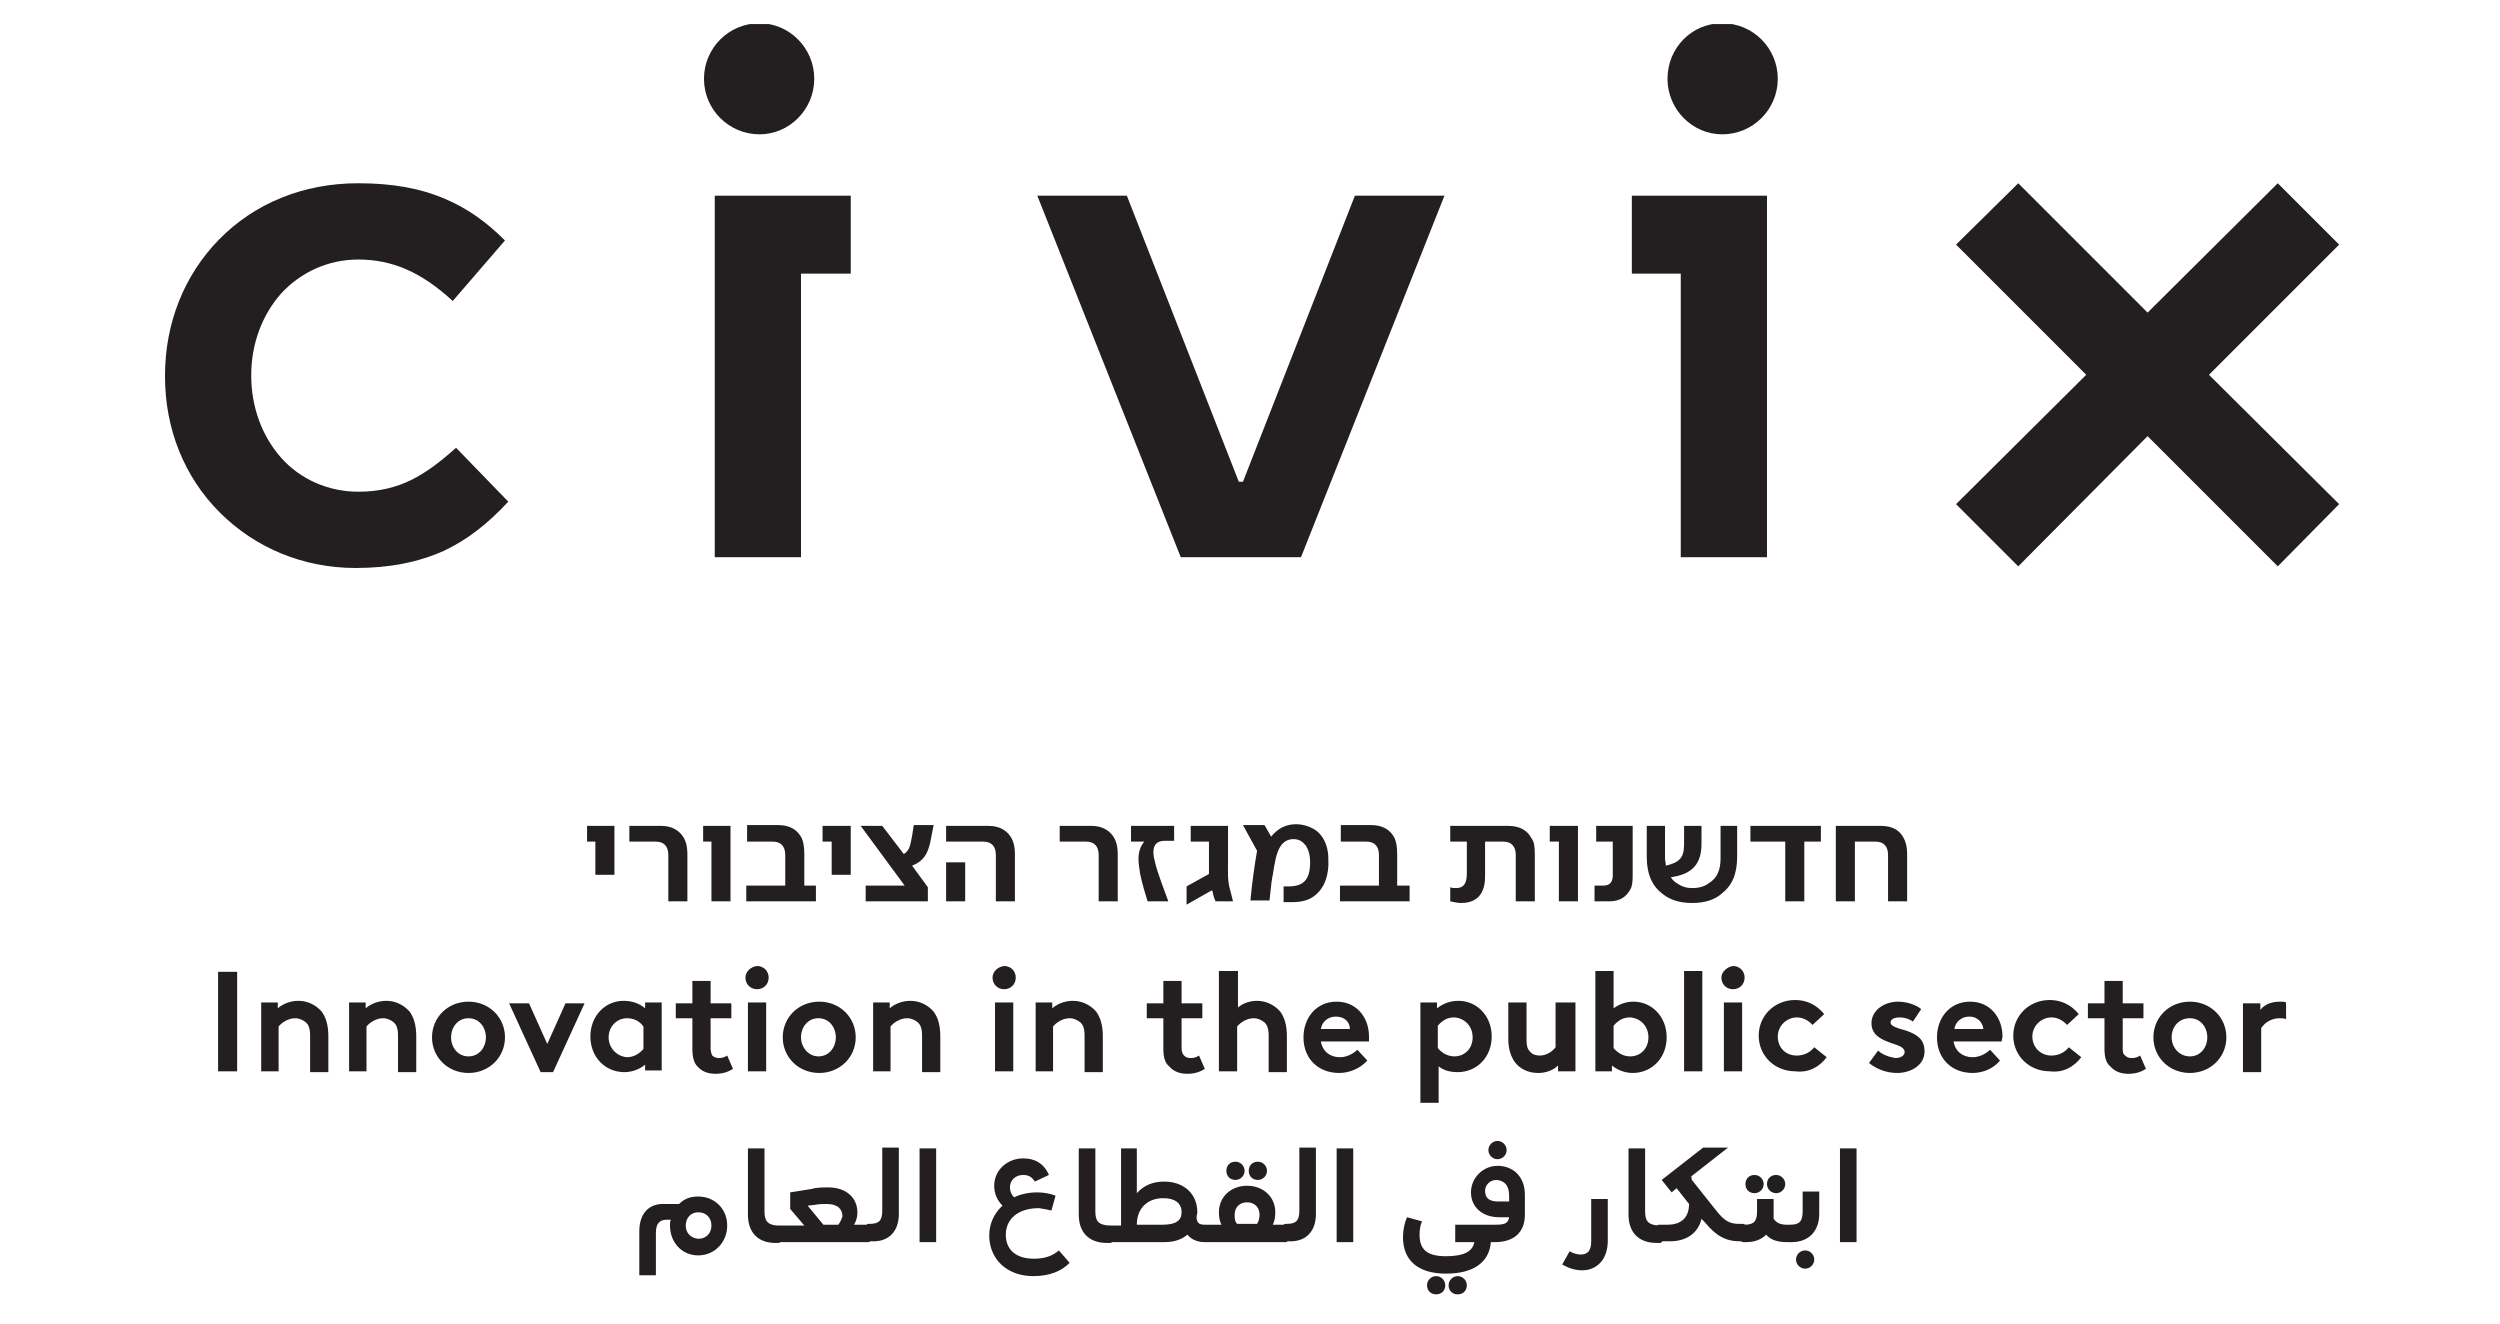
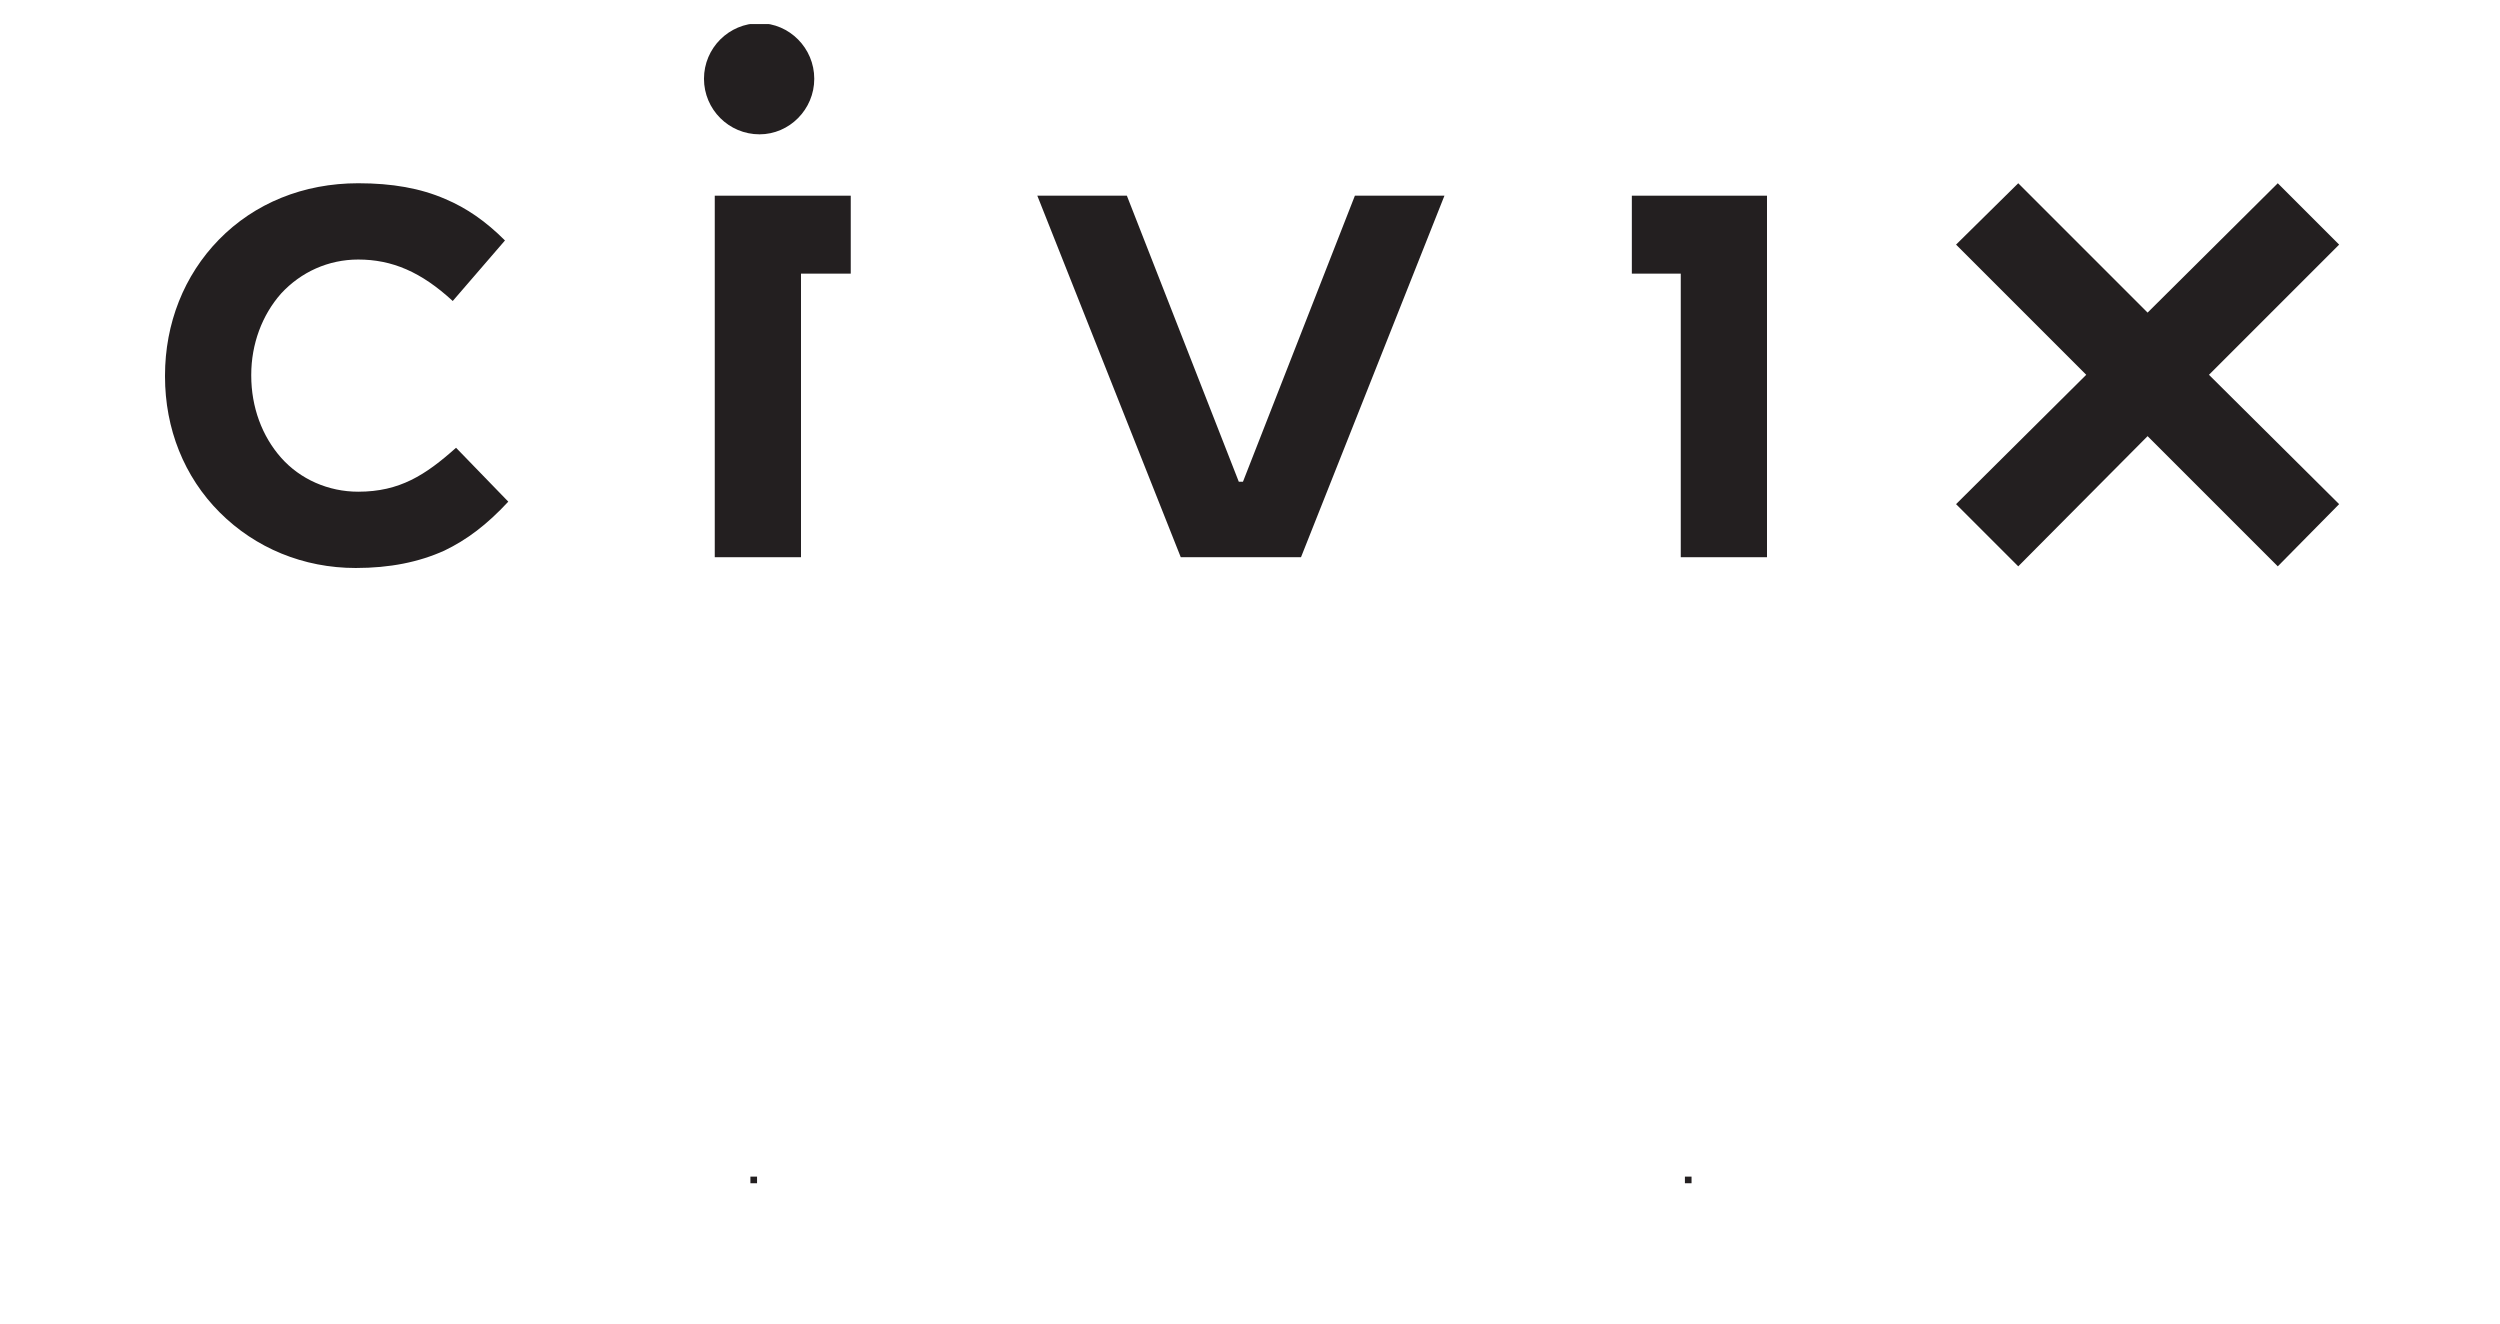
<svg xmlns="http://www.w3.org/2000/svg" xmlns:xlink="http://www.w3.org/1999/xlink" x="0px" y="0px" viewBox="0 0 301.5 159.7" style="enable-background:new 0 0 301.5 159.7;" xml:space="preserve">
  <style type="text/css">	.st0{fill:#231F20;}	.st1{clip-path:url(#SVGID_2_);fill:#231F20;}	.st2{clip-path:url(#SVGID_4_);fill:#231F20;}	.st3{clip-path:url(#SVGID_6_);fill:#231F20;}</style>
  <rect x="203.2" y="141.9" class="st0" width="0.8" height="0.8" />
  <rect x="90.5" y="141.9" class="st0" width="0.8" height="0.8" />
  <g>
    <defs>
-       <rect id="SVGID_1_" x="19.9" y="2.9" width="262.2" height="153.3" />
-     </defs>
+       </defs>
    <clipPath id="SVGID_2_">
      <use xlink:href="#SVGID_1_" style="overflow:visible;" />
    </clipPath>
-     <path class="st1" d="M77.1,148.5v5.3h2v-5.1c0-1.2,0.5-1.6,1.3-1.6h0.5c-0.1,0.2-0.1,0.4-0.1,0.7c0,2,1.4,3.6,3.4,3.6  c2,0,3.5-1.6,3.5-3.6c0-2-1.5-3.5-3.5-3.5c-1,0-1.7,0.3-2.3,0.9h-1.7C78.3,145.1,77.1,146.3,77.1,148.5 M82.7,147.8  c0-0.9,0.6-1.6,1.5-1.6c1,0,1.6,0.7,1.6,1.6c0,0.9-0.6,1.6-1.6,1.6C83.3,149.3,82.7,148.7,82.7,147.8 M92.2,146.1v-7.6h-2v8  c0,2.1,1.2,3.4,3.3,3.4h0.4c0.2,0,0.4-0.2,0.4-1c0-0.7-0.2-1.1-0.4-1.1h-0.2C92.6,147.7,92.2,147.3,92.2,146.1 M93.5,148.7  c0,0.7,0.1,1.1,0.4,1.1h10.8c0.3,0,0.4-0.2,0.4-1.1c0-0.8-0.1-1-0.4-1H103c0.3-0.5,0.4-1,0.4-1.5c0-1.7-1.3-3-3.5-3  c-0.7,0-1.4,0-2.1,0.2l-2.5,0.4v2l1.7,2h-3.1C93.6,147.7,93.5,148,93.5,148.7 M101.1,147.7h-1.8l-1.9-2.3l0.9-0.1  c0.5-0.1,0.9-0.1,1.4-0.1c1.3,0,1.9,0.6,1.9,1.5C101.5,147,101.4,147.3,101.1,147.7 M108.4,146.4v-8h-2v7.6c0,1.2-0.4,1.6-1.5,1.6  h-0.2c-0.2,0-0.4,0.3-0.4,1.1c0,0.8,0.2,1,0.4,1h0.4C107.2,149.8,108.4,148.5,108.4,146.4 M110.9,149.8h2v-11.3h-2V149.8z   M126.8,146l0.5-1.8c-0.5-0.2-1.3-0.4-2.2-0.4c-1,0-2,0.2-2.8,0.6c-0.3-0.3-0.5-0.7-0.5-1.2c0-0.9,0.7-1.5,1.6-1.5  c0.7,0,1.1,0.3,1.4,0.8l1.7-0.8c-0.6-1.4-1.7-2-3.1-2c-1.9,0-3.5,1.4-3.5,3.3c0,1,0.4,1.8,1,2.4c-1,0.9-1.6,2.2-1.6,3.6  c0,2.8,2.1,4.9,5.3,4.9c2,0,3.4-0.6,4.4-1.6l-1.3-1.5c-0.7,0.6-1.6,1-3,1c-2.2,0-3.4-1.1-3.4-2.9c0-1.9,1.5-3.2,4-3.2  C125.9,145.8,126.5,145.9,126.8,146 M132.1,146.1v-7.6h-2v8c0,2.1,1.2,3.4,3.4,3.4h0.4c0.2,0,0.4-0.2,0.4-1c0-0.7-0.2-1.1-0.4-1.1  h-0.2C132.5,147.7,132.1,147.3,132.1,146.1 M133.4,148.7c0,0.8,0.2,1.1,0.4,1.1h6.6c1.2,0,2.1-0.3,2.8-0.9c0.5,0.6,1.2,0.9,2.1,0.9  h0.4c0.3,0,0.4-0.4,0.4-1.1c0-0.7-0.2-1-0.4-1h-0.4c-0.7,0-0.9-0.2-1-0.8c0-0.3,0.1-0.5,0.1-0.7c0-2.2-1.6-3.7-4-3.7  c-1.3,0-2.4,0.4-3.3,1.4v-5.4h-1.9v9.3h-1.3C133.6,147.7,133.4,147.9,133.4,148.7 M140.2,147.7h-3.1c0-2,1.3-3.2,3.2-3.2  c1.4,0,2.2,0.6,2.2,1.7C142.5,147.2,141.8,147.7,140.2,147.7 M155,147.7h-1.5c0.2-0.4,0.3-0.9,0.3-1.5c0-1.9-1.5-3.2-3.4-3.2  c-1.9,0-3.4,1.3-3.4,3.2c0,0.6,0.1,1.1,0.3,1.5h-1.5c-0.2,0-0.4,0.3-0.4,1c0,0.7,0.2,1.1,0.4,1.1h9.3c0.2,0,0.4-0.4,0.4-1.1  C155.4,148,155.1,147.7,155,147.7 M148.9,146.5c0-0.9,0.6-1.5,1.5-1.5c0.9,0,1.5,0.6,1.5,1.5c0,0.4-0.1,0.8-0.3,1.1h-2.4  C148.9,147.3,148.9,146.9,148.9,146.5 M151.7,142.3c0.6,0,1.1-0.5,1.1-1.1s-0.5-1.1-1.1-1.1c-0.6,0-1.1,0.4-1.1,1.1  S151.1,142.3,151.7,142.3 M149,142.3c0.6,0,1.1-0.5,1.1-1.1s-0.5-1.1-1.1-1.1c-0.6,0-1.1,0.4-1.1,1.1S148.4,142.3,149,142.3   M158.7,146.4v-8h-2v7.6c0,1.2-0.4,1.6-1.5,1.6H155c-0.2,0-0.4,0.3-0.4,1.1c0,0.8,0.2,1,0.4,1h0.4  C157.5,149.8,158.7,148.5,158.7,146.4 M161.2,149.8h2v-11.3h-2V149.8z M179.9,147.7h-4.4v2.1h2.3c-0.2,1.2-1.4,1.7-3.4,1.7  c-2.3,0-3.2-0.8-3.2-2.6c0-0.6,0.1-1.2,0.3-1.6l-1.8-0.5c-0.3,0.6-0.5,1.5-0.5,2.4c0,2.8,1.8,4.4,5.2,4.4c3.2,0,5.2-1.3,5.4-3.8h0  c0.2,0,0.4-0.2,0.4-1.1C180.3,147.8,180.2,147.7,179.9,147.7 M175.8,156.1c0.6,0,1.1-0.4,1.1-1.1c0-0.6-0.5-1.1-1.1-1.1  c-0.6,0-1.1,0.5-1.1,1.1C174.7,155.7,175.2,156.1,175.8,156.1 M173.2,156.1c0.6,0,1.1-0.4,1.1-1.1c0-0.6-0.5-1.1-1.1-1.1  c-0.6,0-1.1,0.5-1.1,1.1C172.1,155.7,172.6,156.1,173.2,156.1 M183.9,146.5v-2.4c0-2.3-1.5-3.5-3.3-3.5c-1.7,0-3.2,1.4-3.2,3.2  c0,1.8,1.4,3,3.4,3h1.2c-0.1,0.7-0.5,0.9-1.6,0.9h-0.4c-0.2,0-0.4,0.3-0.4,1.1c0,0.8,0.2,1,0.4,1h0.3  C182.6,149.8,183.9,148.6,183.9,146.5 M182,144.2v0.7h-1.3c-1.1,0-1.6-0.4-1.6-1.3c0-0.7,0.6-1.3,1.4-1.3  C181.4,142.4,182,142.9,182,144.2 M180.6,139.8c0.6,0,1.1-0.5,1.1-1.1c0-0.6-0.5-1.1-1.1-1.1c-0.6,0-1.1,0.5-1.1,1.1  C179.5,139.3,180,139.8,180.6,139.8 M193.9,149.6v-5h-2v5.1c0,1.1-0.4,1.6-1.3,1.6c-0.4,0-1-0.2-1.3-0.4l-0.9,1.6  c0.7,0.4,1.5,0.7,2.4,0.7C192.5,153.2,193.9,152,193.9,149.6 M198.4,146.1v-7.6h-2v8c0,2.1,1.2,3.4,3.4,3.4h0.4  c0.2,0,0.4-0.2,0.4-1c0-0.7-0.2-1.1-0.4-1.1h-0.2C198.8,147.7,198.4,147.3,198.4,146.1 M199.7,148.6c0,0.8,0.1,1.1,0.4,1.1h1.3  c2,0,3.4-1,3.8-2.7l0.4,0.4c1.3,1.6,2.5,2.3,4.2,2.3h0.4c0.3,0,0.4-0.3,0.4-1.1c0-0.8-0.1-1-0.4-1h-0.4c-1.2,0-1.8-0.3-2.9-1.7  l-3.1-3.9l4.6-3.6h-3l-5,3.9l1.2,1.5l0.6-0.5l1.5,1.9c0,1.5-0.8,2.5-2.6,2.5h-1C199.8,147.7,199.7,147.9,199.7,148.6 M213.9,146.4  v-1.8h-2v1.5c0,1.2-0.4,1.6-1.5,1.6h-0.2c-0.2,0-0.4,0.3-0.4,1.1c0,0.8,0.2,1,0.4,1h0.4c1,0,1.8-0.3,2.4-0.9  c0.5,0.6,1.3,0.9,2.5,0.9h0.2c0.3,0,0.4-0.2,0.4-1.1c0-0.8-0.1-1-0.4-1h-0.2c-0.8,0-1.2-0.2-1.6-0.7  C213.9,146.8,213.9,146.6,213.9,146.4 M214.2,143.9c0.6,0,1.1-0.5,1.1-1.1s-0.5-1.1-1.1-1.1c-0.6,0-1.1,0.4-1.1,1.1  S213.7,143.9,214.2,143.9 M211.6,143.9c0.6,0,1.1-0.5,1.1-1.1s-0.5-1.1-1.1-1.1c-0.6,0-1.1,0.4-1.1,1.1S211,143.9,211.6,143.9   M219.4,146.4v-2.7h-2v2.4c0,1.2-0.4,1.6-1.5,1.6h-0.2c-0.2,0-0.4,0.3-0.4,1.1c0,0.8,0.2,1,0.4,1h0.4  C218.1,149.8,219.4,148.5,219.4,146.4 M217.7,153c0.6,0,1.1-0.5,1.1-1.1s-0.5-1.1-1.1-1.1c-0.6,0-1.1,0.5-1.1,1.1  S217.1,153,217.7,153 M221.9,149.8h2v-11.3h-2V149.8z" />
    <path class="st1" d="M26.3,129.2h2.3v-12h-2.3V129.2z M31.4,129.2h2.2v-5.4c0.3-0.4,1.1-1,2-1c0.5,0,0.9,0.2,1.3,0.5  c0.3,0.3,0.5,0.7,0.5,1.6v4.4h2.2V125c0-1.4-0.3-2.3-0.8-3c-0.7-0.8-1.7-1.3-2.8-1.3c-0.9,0-1.8,0.3-2.5,0.9v-0.7h-2V129.2z   M42,129.2h2.2v-5.4c0.3-0.4,1.1-1,2-1c0.5,0,0.9,0.2,1.3,0.5c0.3,0.3,0.5,0.7,0.5,1.6v4.4h2.2V125c0-1.4-0.3-2.3-0.8-3  c-0.7-0.8-1.7-1.3-2.8-1.3c-0.9,0-1.8,0.3-2.5,0.9v-0.7h-2V129.2z M54.4,125.1c0-1.2,0.8-2.3,2.1-2.3c1.3,0,2.1,1.1,2.1,2.3  c0,1.2-0.8,2.3-2.1,2.3C55.2,127.4,54.4,126.3,54.4,125.1 M52.1,125.1c0,2.4,1.9,4.3,4.4,4.3c2.5,0,4.4-1.9,4.4-4.3  c0-2.4-1.9-4.3-4.4-4.3C54,120.8,52.1,122.7,52.1,125.1 M66,125.9l-2.2-4.9h-2.4l3.8,8.3h1.5l3.8-8.3h-2.3L66,125.9z M79.8,120.9  h-2v0.7c-0.7-0.6-1.6-0.9-2.6-0.9c-2.2,0-4,1.8-4,4.3c0,2.5,1.8,4.3,4.1,4.3c1,0,1.9-0.4,2.5-0.9v0.7h2V120.9z M73.4,125.1  c0-1.3,1-2.3,2.2-2.3c0.8,0,1.5,0.3,2,1v2.7c-0.5,0.6-1.2,1-2,1C74.4,127.4,73.4,126.4,73.4,125.1 M85.7,126.4v-3.6h2.5v-1.8h-2.5  v-2.7h-2.2v2.7h-2v1.8h2v3.7c0,1,0.2,1.7,0.6,2.1c0.6,0.7,1.4,0.9,2.2,0.9c0.8,0,1.5-0.2,2.1-0.6l-0.7-1.6c-0.3,0.2-0.6,0.3-1,0.3  c-0.3,0-0.6-0.1-0.8-0.3C85.8,127.1,85.7,126.8,85.7,126.4 M92.4,120.9h-2.2v8.3h2.2V120.9z M89.9,117.9c0,0.8,0.6,1.4,1.4,1.4  c0.8,0,1.4-0.6,1.4-1.4c0-0.8-0.6-1.4-1.4-1.4C90.5,116.6,89.9,117.2,89.9,117.9 M96.6,125.1c0-1.2,0.8-2.3,2.1-2.3  c1.3,0,2.1,1.1,2.1,2.3c0,1.2-0.8,2.3-2.1,2.3C97.5,127.4,96.6,126.3,96.6,125.1 M94.4,125.1c0,2.4,1.9,4.3,4.4,4.3  c2.5,0,4.4-1.9,4.4-4.3c0-2.4-1.9-4.3-4.4-4.3C96.3,120.8,94.4,122.7,94.4,125.1 M105.2,129.2h2.2v-5.4c0.3-0.4,1.1-1,2-1  c0.5,0,0.9,0.2,1.3,0.5c0.3,0.3,0.5,0.7,0.5,1.6v4.4h2.2V125c0-1.4-0.3-2.3-0.8-3c-0.7-0.8-1.7-1.3-2.8-1.3c-0.9,0-1.8,0.3-2.5,0.9  v-0.7h-2V129.2z M122.2,120.9H120v8.3h2.2V120.9z M119.7,117.9c0,0.8,0.6,1.4,1.4,1.4c0.8,0,1.4-0.6,1.4-1.4c0-0.8-0.6-1.4-1.4-1.4  C120.3,116.6,119.7,117.2,119.7,117.9 M124.8,129.2h2.2v-5.4c0.3-0.4,1.1-1,2-1c0.5,0,0.9,0.2,1.3,0.5c0.3,0.3,0.5,0.7,0.5,1.6v4.4  h2.2V125c0-1.4-0.3-2.3-0.8-3c-0.7-0.8-1.7-1.3-2.8-1.3c-0.9,0-1.8,0.3-2.5,0.9v-0.7h-2V129.2z M142.5,126.4v-3.6h2.5v-1.8h-2.5  v-2.7h-2.2v2.7h-2v1.8h2v3.7c0,1,0.2,1.7,0.7,2.1c0.6,0.7,1.4,0.9,2.2,0.9c0.8,0,1.5-0.2,2.1-0.6l-0.7-1.6c-0.3,0.2-0.6,0.3-1,0.3  c-0.4,0-0.6-0.1-0.8-0.3C142.6,127.1,142.5,126.8,142.5,126.4 M147,129.2h2.2v-5.4c0.3-0.4,1.1-1,2-1c0.5,0,0.9,0.2,1.3,0.5  c0.3,0.3,0.5,0.7,0.5,1.6v4.4h2.2V125c0-1.4-0.3-2.3-0.8-3c-0.7-0.8-1.7-1.3-2.8-1.3c-0.9,0-1.7,0.3-2.3,0.8v-4.4H147V129.2z   M164.9,127.9l-1.2-1.3c-0.4,0.4-1.2,0.9-2.1,0.9c-1.2,0-2.1-0.7-2.3-1.9h5.8c0-0.2,0-0.4,0-0.6c0-2.3-1.5-4.2-3.9-4.2  c-2.5,0-4,2-4,4.3c0,2.6,1.8,4.3,4.3,4.3C162.7,129.4,164,128.9,164.9,127.9 M162.8,124.1h-3.5c0.1-0.8,0.8-1.5,1.8-1.5  C162.2,122.6,162.8,123.3,162.8,124.1 M173.3,120.9h-2v12.1h2.2v-4.4c0.6,0.5,1.4,0.7,2.3,0.7c2.3,0,4.1-1.8,4.1-4.3  s-1.8-4.3-4-4.3c-1,0-1.8,0.3-2.6,0.9V120.9z M177.6,125.1c0,1.4-1,2.3-2.2,2.3c-0.8,0-1.5-0.4-2-1v-2.7c0.6-0.7,1.2-1,2-1  C176.7,122.8,177.6,123.8,177.6,125.1L177.6,125.1z M189.8,120.9h-2.2v5.4c-0.3,0.4-1,1-1.9,1c-0.4,0-0.9-0.1-1.2-0.5  c-0.3-0.3-0.4-0.7-0.4-1.4v-4.5h-2.2v4.4c0,1.2,0.3,2.1,0.8,2.8c0.6,0.8,1.6,1.3,2.8,1.3c0.9,0,1.8-0.3,2.4-0.9v0.7h2.1V120.9z   M194.6,117.1h-2.2v12.1h2v-0.7c0.6,0.5,1.5,0.9,2.5,0.9c2.3,0,4.1-1.8,4.1-4.3c0-2.5-1.8-4.3-4-4.3c-0.9,0-1.7,0.3-2.4,0.8V117.1z   M198.8,125.1c0,1.4-1,2.3-2.2,2.3c-0.8,0-1.5-0.4-2-1v-2.7c0.6-0.7,1.2-1,2-1C197.9,122.8,198.8,123.8,198.8,125.1 M205.3,117.1  h-2.2v12.1h2.2V117.1z M210.1,120.9h-2.2v8.3h2.2V120.9z M207.6,117.9c0,0.8,0.6,1.4,1.4,1.4c0.8,0,1.4-0.6,1.4-1.4  c0-0.8-0.6-1.4-1.4-1.4C208.3,116.6,207.6,117.2,207.6,117.9 M220.3,127.5l-1.5-1.2c-0.4,0.5-1.1,1-2.1,1c-1.4,0-2.3-1-2.3-2.3  c0-1.3,1.1-2.3,2.3-2.3c0.8,0,1.4,0.4,1.9,0.9l1.4-1.3c-0.9-1.1-2.1-1.7-3.5-1.7c-2.5,0-4.4,1.9-4.4,4.3s1.9,4.3,4.4,4.3  C218.1,129.4,219.4,128.7,220.3,127.5 M226.5,126.7l-1.1,1.5c1,0.8,2.2,1.2,3.4,1.2c1.6,0,3.3-0.9,3.3-2.6c0-1.6-1.1-2.1-2.2-2.5  c-1-0.3-1.9-0.5-1.9-1c0-0.4,0.5-0.6,1.1-0.6c0.6,0,1.2,0.2,1.6,0.5l1-1.5c-0.6-0.5-1.7-0.9-2.8-0.9c-1.6,0-3.2,1-3.2,2.6  c0,1.5,1.3,2,2.4,2.4c0.9,0.3,1.6,0.5,1.6,1.1c0,0.4-0.5,0.7-1.1,0.7C227.9,127.5,227,127.2,226.5,126.7 M241.2,127.9l-1.2-1.3  c-0.4,0.4-1.2,0.9-2.1,0.9c-1.2,0-2.1-0.7-2.3-1.9h5.8c0-0.2,0.1-0.4,0.1-0.6c0-2.3-1.5-4.2-3.9-4.2c-2.5,0-4,2-4,4.3  c0,2.6,1.8,4.3,4.3,4.3C239.1,129.4,240.4,128.9,241.2,127.9 M239.2,124.1h-3.5c0.1-0.8,0.8-1.5,1.8-1.5  C238.5,122.6,239.1,123.3,239.2,124.1 M251,127.5l-1.5-1.2c-0.4,0.5-1.1,1-2.1,1c-1.3,0-2.3-1-2.3-2.3c0-1.3,1.1-2.3,2.3-2.3  c0.8,0,1.4,0.4,1.9,0.9l1.4-1.3c-0.9-1.1-2.1-1.7-3.5-1.7c-2.5,0-4.4,1.9-4.4,4.3s1.9,4.3,4.4,4.3  C248.8,129.4,250.1,128.7,251,127.5 M256,126.4v-3.6h2.5v-1.8H256v-2.7h-2.2v2.7h-2v1.8h2v3.7c0,1,0.2,1.7,0.7,2.1  c0.6,0.7,1.4,0.9,2.2,0.9c0.8,0,1.5-0.2,2.1-0.6l-0.7-1.6c-0.3,0.2-0.6,0.3-1,0.3c-0.4,0-0.6-0.1-0.8-0.3  C256,127.1,256,126.8,256,126.4 M261.9,125.1c0-1.2,0.8-2.3,2.2-2.3c1.3,0,2.1,1.1,2.1,2.3c0,1.2-0.8,2.3-2.1,2.3  C262.8,127.4,261.9,126.3,261.9,125.1 M259.7,125.1c0,2.4,1.9,4.3,4.4,4.3c2.5,0,4.4-1.9,4.4-4.3c0-2.4-1.9-4.3-4.4-4.3  C261.6,120.8,259.7,122.7,259.7,125.1 M275.7,122.9v-2c-0.2-0.1-0.4-0.1-0.7-0.1c-1,0-1.9,0.3-2.4,1v-0.8h-2.1v8.3h2.2V124  c0.5-0.8,1.4-1.2,2.2-1.2C275.2,122.8,275.4,122.8,275.7,122.9" />
    <path class="st1" d="M74.1,99.6h-3.3v1.9h1v4h2.3 M75.9,99.6v1.9h3.2c1,0,1.5,0.6,1.5,1.6v5.6h2.3v-5.6c0-1.1-0.2-1.6-0.4-2  c-0.5-0.9-1.4-1.5-2.8-1.5H75.9z M88.1,99.6h-3.3v1.9h1v7.2h2.3V99.6z M90.1,99.6v1.9h3.1c1,0,1.5,0.6,1.5,1.6v3.7H90v1.9h8.4v-1.9  H97v-3.7c0-1-0.1-1.5-0.3-2c-0.5-1-1.4-1.6-2.9-1.6H90.1z M102.5,99.6h-3.3v1.9h1.1v4h2.3V99.6z M106.4,99.6h-2.6l5.3,7.2h-4.7v1.9  h7.5V107l-1.9-2.6c1.5-0.6,2-1.6,2.3-3.4l0.3-1.5h-2.4l-0.2,1.3c-0.2,0.9-0.2,1.7-1,2.2L106.4,99.6z M114.1,99.6v1.9h4.5  c1,0,1.5,0.6,1.5,1.6v5.6h2.3v-5.6c0-1.1-0.2-1.6-0.4-2c-0.5-0.9-1.4-1.5-2.8-1.5H114.1z M116.4,104h-2.3v4.7h2.3V104z M127.8,99.6  v1.9h3.2c1,0,1.5,0.6,1.5,1.6v5.6h2.3v-5.6c0-1.1-0.2-1.6-0.4-2c-0.5-0.9-1.4-1.5-2.8-1.5H127.8z M141.8,99.6h-5.4v1.9h1.6  c-0.5,0.6-0.7,1.3-0.7,2.1c0,0.5,0.1,1.1,0.2,1.8c0.2,1,0.7,2.7,0.9,3.3h2.5c-0.5-1.4-1.3-3.4-1.6-4.7c-0.1-0.4-0.2-0.8-0.2-1.2  c0-0.8,0.3-1.4,1.4-1.4h1.1V99.6z M148.1,99.6h-4.5v1.9h2.2v2.6c0,0.5,0,0.9,0,1.3l-2.7,1.5v2.2l3-1.7h0.1c0.1,0.5,0.2,0.9,0.4,1.3  h2.1l-0.3-1.2c-0.4-1.3-0.3-2.4-0.3-3.4V99.6z M156.3,99.4c-1.2,0-2.2,0.5-3,1.5l-0.8-1.4h-2.6l1.7,3.1c-0.3,1.8-0.6,3.8-0.8,6h2.3  c0.2-2,0.3-2.7,0.4-3.1c0.2-1.3,0.4-2.6,0.9-3.4c0.4-0.6,0.9-0.9,1.6-0.9c0.7,0,1.1,0.3,1.5,0.8c0.3,0.5,0.5,1.1,0.5,2  c0,2.2-0.9,2.9-2.6,2.9c-0.3,0-0.4,0-0.6,0v1.9c0.2,0,0.6,0,1,0c1.1,0,2.2-0.2,3-1c0.9-0.8,1.5-2.2,1.4-4.2c0-1.3-0.4-2.5-1.3-3.3  C158.3,99.8,157.3,99.4,156.3,99.4 M161.7,99.6v1.9h3.1c1,0,1.5,0.6,1.5,1.6v3.7h-4.7v1.9h8.4v-1.9h-1.5v-3.7c0-1-0.1-1.5-0.3-2  c-0.5-1-1.4-1.6-2.9-1.6H161.7z M174.9,99.6v1.9h2v3.9c0,1.4-0.6,1.7-1.3,1.7c-0.3,0-0.5,0-0.7-0.1v1.7c0.5,0.1,0.9,0.2,1.3,0.2  c1.4,0,2.9-0.6,2.9-3.2v-4.2h2.2c1,0,1.5,0.6,1.5,1.6v5.6h2.3v-5.6c0-1.1-0.1-1.6-0.4-2c-0.5-1-1.5-1.5-2.8-1.5H174.9z M190.3,99.6  h-3.4v1.9h1.1v7.2h2.3V99.6z M196.7,99.6h-4.2v1.9h2v4.1c0,0.8-0.4,1.2-1.1,1.2h-1.1v1.9h1.8c1.2,0,2-0.5,2.5-1.4  c0.2-0.3,0.3-0.8,0.3-1.7V99.6z M209.7,99.6h-2.2v3.9c0,1.4-0.4,2.4-1.4,3c-0.5,0.4-1.2,0.6-2,0.6c-0.8,0-1.3-0.2-1.9-0.6  c-0.3-0.2-0.5-0.4-0.7-0.7c2-0.3,3.7-1.1,3.7-4v-2.2h-2.1v2.2c0,1.6-0.5,2.2-2.2,2.6c0-0.3-0.1-0.6-0.1-0.9v-3.9h-2.2v3.7  c0,2.2,0.7,3.6,1.9,4.5c1,0.8,2.2,1.1,3.6,1.1c1.5,0,2.7-0.4,3.5-1.1c1.3-1,1.9-2.4,1.9-4.5V99.6z M219.6,99.6h-8.5v1.9h4.2v7.2  h2.3v-7.2h2V99.6z M221.4,99.6v9.1h2.3v-7.2h2.5c1,0,1.5,0.6,1.5,1.6v5.6h2.3v-5.6c0-1.1-0.2-1.6-0.4-2c-0.5-1-1.4-1.5-2.8-1.5  H221.4z" />
  </g>
  <polygon class="st0" points="149.9,58.1 149.4,58.1 135.9,23.6 125.1,23.6 142.4,67.2 156.9,67.2 174.2,23.6 163.4,23.6 " />
  <polygon class="st0" points="196.8,33 202.7,33 202.7,67.2 213.1,67.2 213.1,23.6 196.8,23.6 " />
  <g>
    <defs>
-       <rect id="SVGID_3_" x="19.9" y="2.9" width="262.2" height="153.3" />
-     </defs>
+       </defs>
    <clipPath id="SVGID_4_">
      <use xlink:href="#SVGID_3_" style="overflow:visible;" />
    </clipPath>
    <path class="st2" d="M207.7,16.2c3.7,0,6.7-3,6.7-6.7c0-3.7-3-6.7-6.7-6.7c-3.7,0-6.6,3-6.6,6.7C201.1,13.2,204.1,16.2,207.7,16.2" />
  </g>
  <polygon class="st0" points="86.2,67.2 96.6,67.2 96.6,33 102.6,33 102.6,23.6 86.2,23.6 " />
  <g>
    <defs>
      <rect id="SVGID_5_" x="19.9" y="2.9" width="262.2" height="153.3" />
    </defs>
    <clipPath id="SVGID_6_">
      <use xlink:href="#SVGID_5_" style="overflow:visible;" />
    </clipPath>
    <path class="st3" d="M91.6,16.2c3.6,0,6.6-3,6.6-6.7c0-3.7-3-6.7-6.6-6.7c-3.7,0-6.7,3-6.7,6.7C84.9,13.2,87.9,16.2,91.6,16.2" />
    <path class="st3" d="M55,54L55,54c-3.7,3.3-6.8,5.3-11.8,5.3c-3.6,0-7-1.5-9.3-4.1c-2.3-2.6-3.6-6.1-3.6-9.9v-0.1  c0-3.7,1.3-7.2,3.6-9.8c2.4-2.6,5.7-4.1,9.3-4.1c4.1,0,7.6,1.5,11.4,5l0,0l6.3-7.3v0v0c-2.3-2.3-4.6-3.9-7.2-5  c-3-1.3-6.4-1.9-10.5-1.9c-6.6,0-12.5,2.4-16.8,6.8c-4.2,4.3-6.5,10.1-6.5,16.4v0.1c0,6.3,2.3,12.1,6.6,16.4  c4.3,4.3,10.1,6.7,16.4,6.7c4.1,0,7.6-0.7,10.7-2.1c2.7-1.3,5.1-3.1,7.7-5.9l0,0L55,54" />
  </g>
  <polygon class="st0" points="282.1,29.5 274.7,22.1 259,37.7 243.4,22.1 235.9,29.5 251.6,45.2 235.9,60.8 243.4,68.3 259,52.6  274.7,68.3 282.1,60.8 266.4,45.2 " />
</svg>